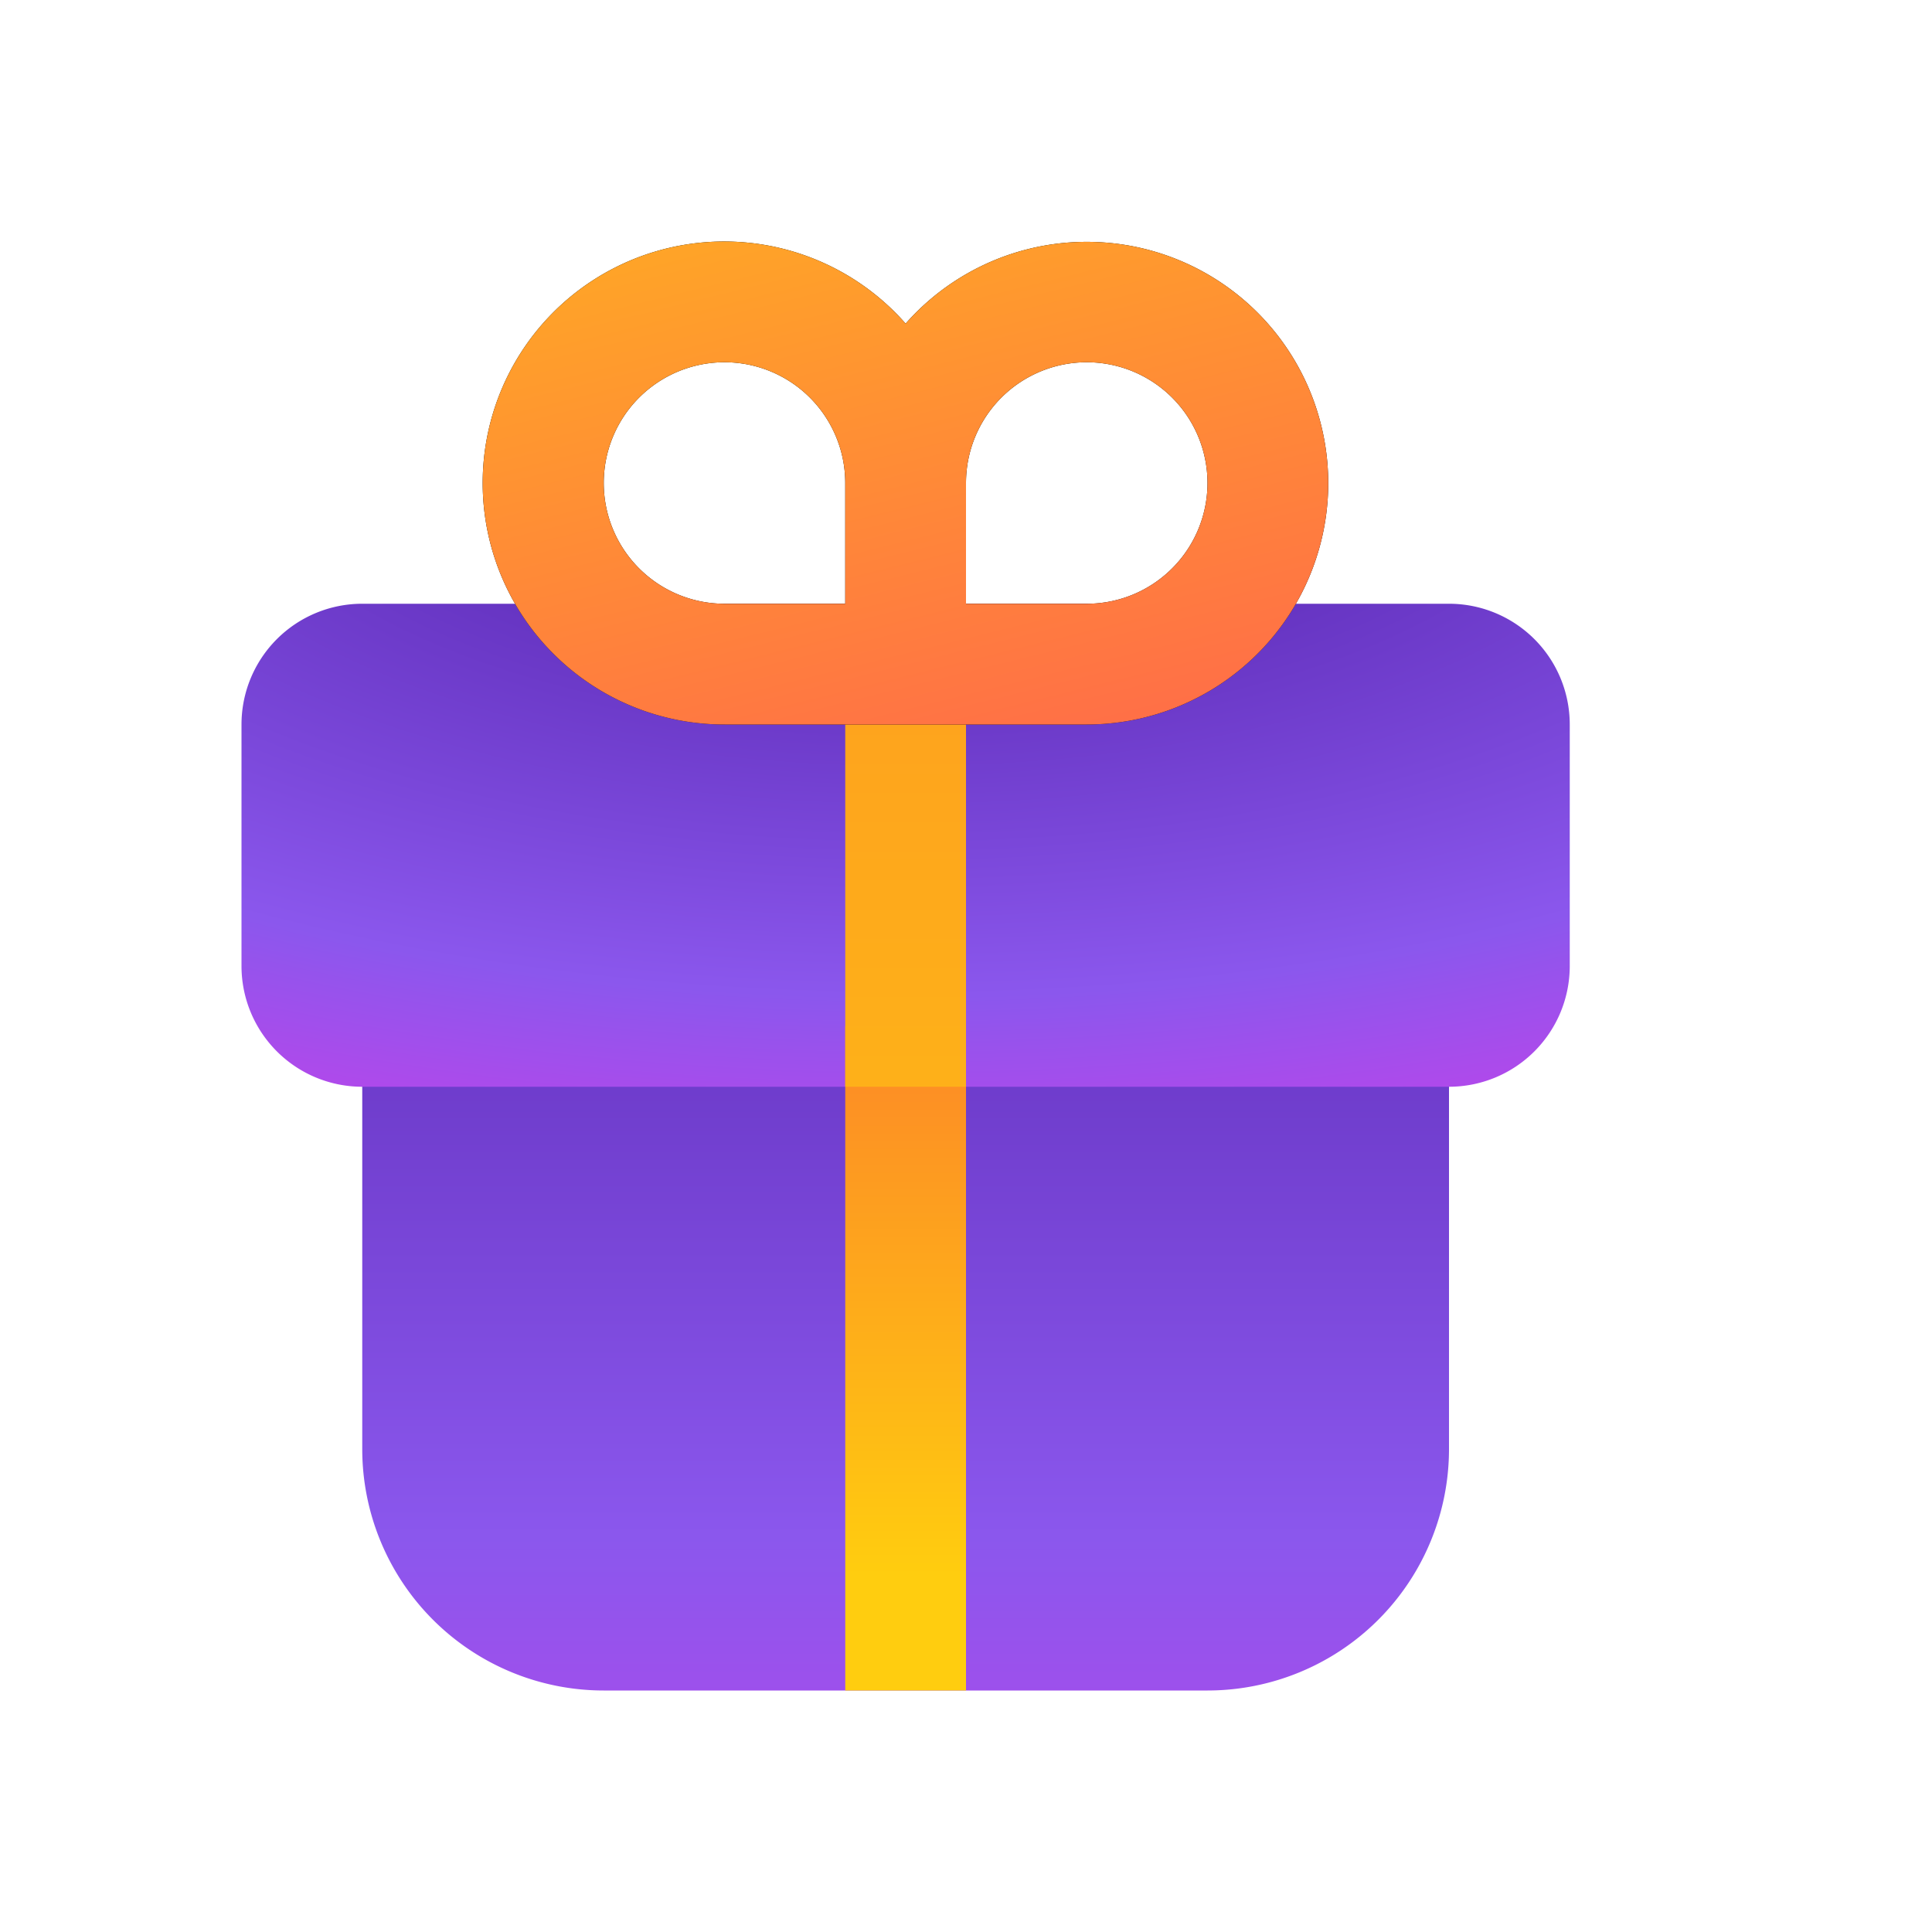
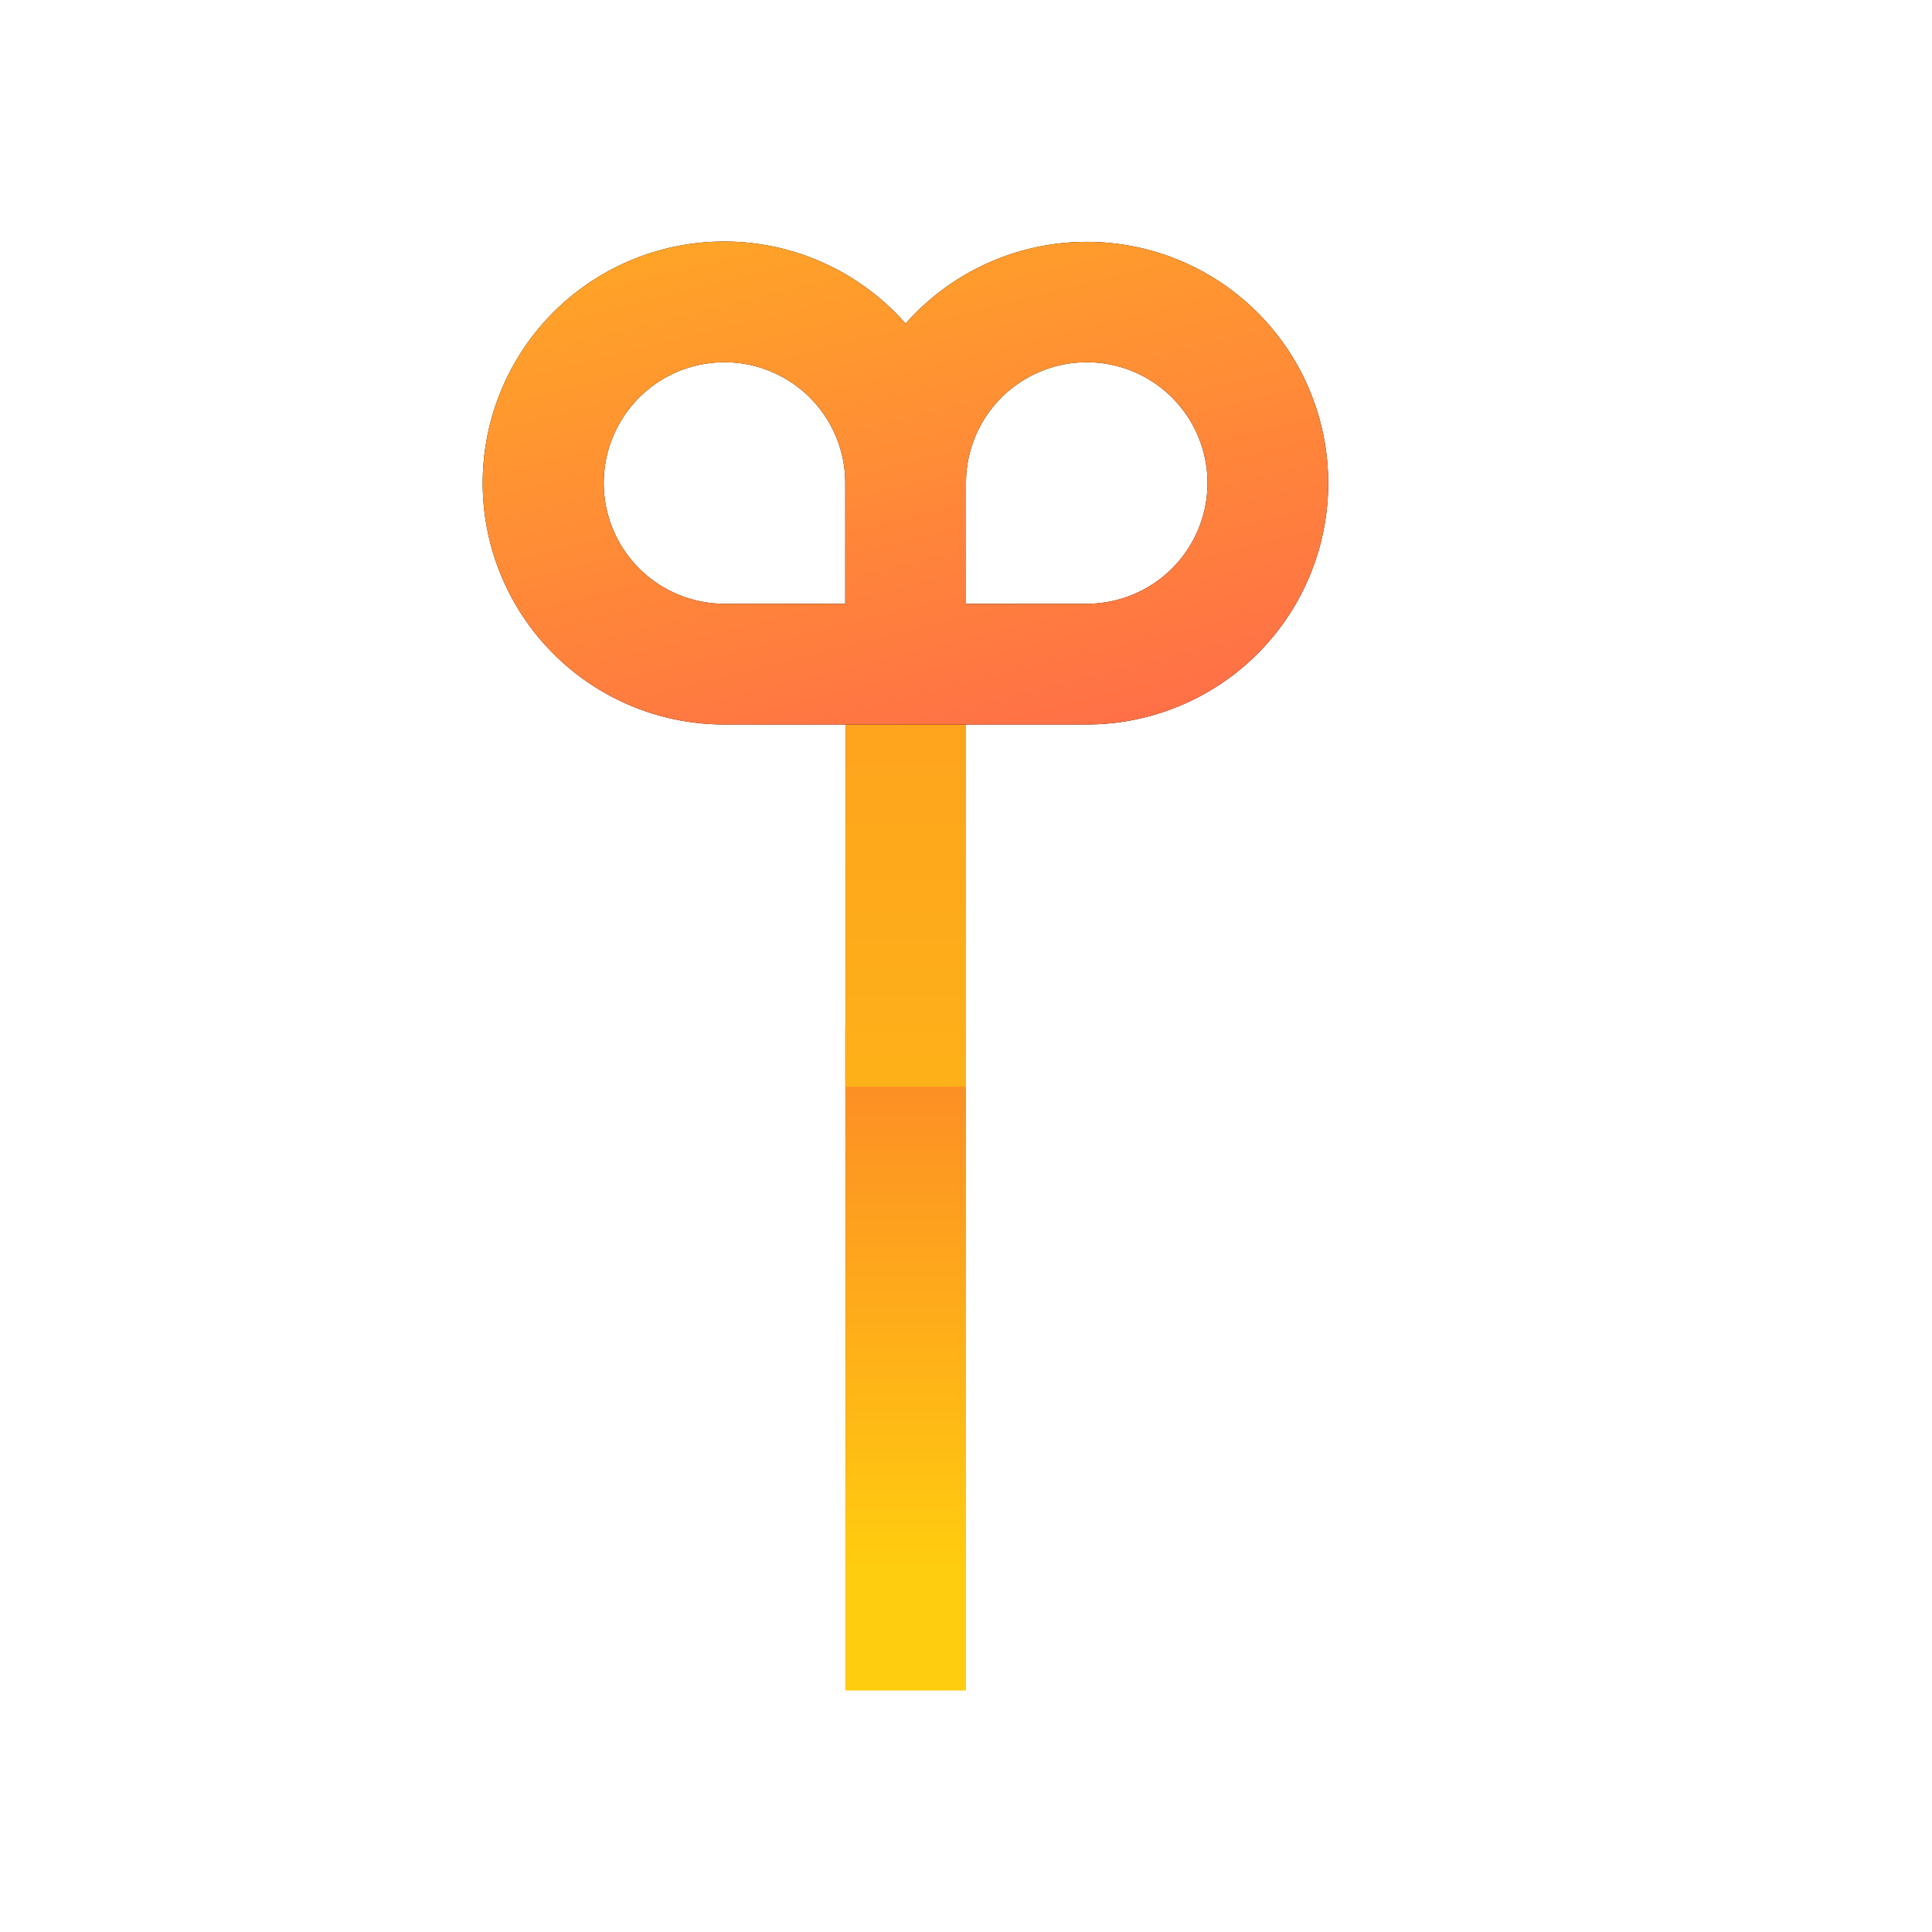
<svg xmlns="http://www.w3.org/2000/svg" width="16" height="16" viewBox="0 0 16 16">
-   <path d="M12 8.5V12a2 2 0 0 1-2 2H5a2 2 0 0 1-2-2V8.5h9Z" fill="url(#paint0_linear_72095_9470)" />
-   <path d="M12 5a1 1 0 0 1 1 1v2a1 1 0 0 1-1 1H3a1 1 0 0 1-1-1V6a1 1 0 0 1 1-1h9Z" fill="url(#paint1_radial_72095_9470)" />
  <path d="M8 8.5V14H7V8.5h1Z" fill="url(#paint2_linear_72095_9470)" />
  <path d="M8 5v4H7V5h1Z" fill="url(#paint3_linear_72095_9470)" />
-   <path fill-rule="evenodd" clip-rule="evenodd" d="M6 6a2 2 0 1 1 1.5-3.32A2 2 0 0 1 11 4a2 2 0 0 1-2 2H6ZM5 4a1 1 0 0 1 2 0v1H6a1 1 0 0 1-1-1Zm3 1h1a1 1 0 1 0-1-1v1Z" fill="#000" />
+   <path fill-rule="evenodd" clip-rule="evenodd" d="M6 6a2 2 0 1 1 1.5-3.32A2 2 0 0 1 11 4a2 2 0 0 1-2 2H6ZM5 4a1 1 0 0 1 2 0v1H6a1 1 0 0 1-1-1Zm3 1h1a1 1 0 1 0-1-1Z" fill="#000" />
  <path fill-rule="evenodd" clip-rule="evenodd" d="M6 6a2 2 0 1 1 1.5-3.32A2 2 0 0 1 11 4a2 2 0 0 1-2 2H6ZM5 4a1 1 0 0 1 2 0v1H6a1 1 0 0 1-1-1Zm3 1h1a1 1 0 1 0-1-1v1Z" fill="url(#paint4_linear_72095_9470)" />
  <defs>
    <linearGradient id="paint0_linear_72095_9470" x1="6.93" y1="16.16" x2="6.93" y2="6.36" gradientUnits="userSpaceOnUse">
      <stop stop-color="#BB45EA" />
      <stop offset=".35" stop-color="#8B57ED" />
      <stop offset="1" stop-color="#5B2AB5" />
    </linearGradient>
    <linearGradient id="paint2_linear_72095_9470" x1="7" y1="5.41" x2="7" y2="13.04" gradientUnits="userSpaceOnUse">
      <stop stop-color="#FB5937" />
      <stop offset="1" stop-color="#FFCD0F" />
    </linearGradient>
    <linearGradient id="paint3_linear_72095_9470" x1="7" y1="-12.14" x2="7" y2="15.86" gradientUnits="userSpaceOnUse">
      <stop stop-color="#FB5937" />
      <stop offset="1" stop-color="#FFCD0F" />
    </linearGradient>
    <linearGradient id="paint4_linear_72095_9470" x1="9.44" y1="6" x2="7.4" y2="-2.24" gradientUnits="userSpaceOnUse">
      <stop stop-color="#FF6F47" />
      <stop offset="1" stop-color="#FFCD0F" />
    </linearGradient>
    <radialGradient id="paint1_radial_72095_9470" cx="0" cy="0" r="1" gradientUnits="userSpaceOnUse" gradientTransform="matrix(14.167 0 0 6.25 7.5 3.5)">
      <stop offset=".2" stop-color="#5B2AB5" />
      <stop offset=".76" stop-color="#8B57ED" />
      <stop offset="1" stop-color="#BB45EA" />
    </radialGradient>
  </defs>
</svg>